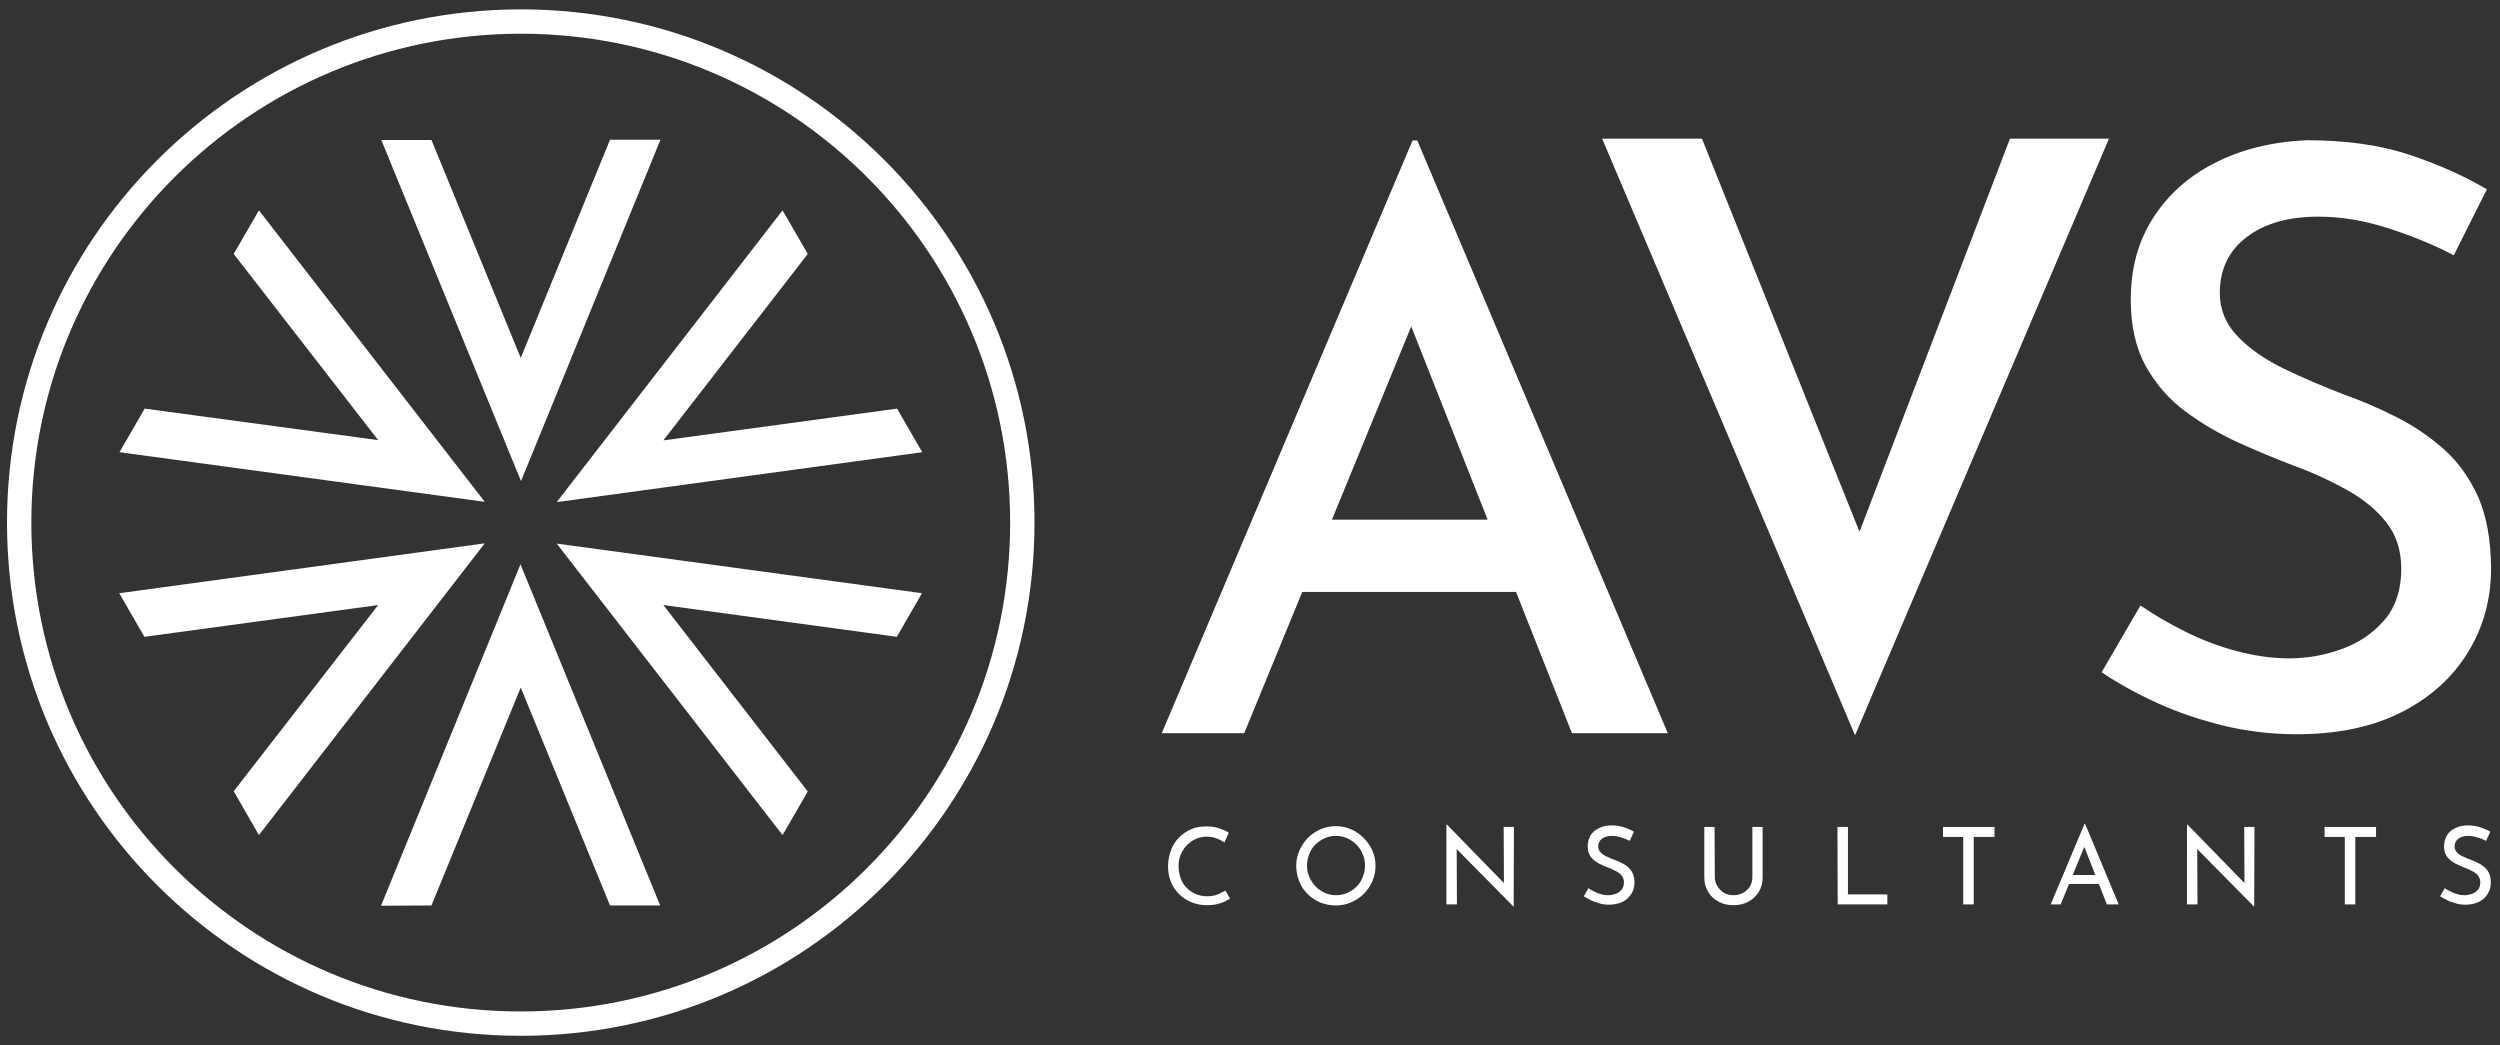
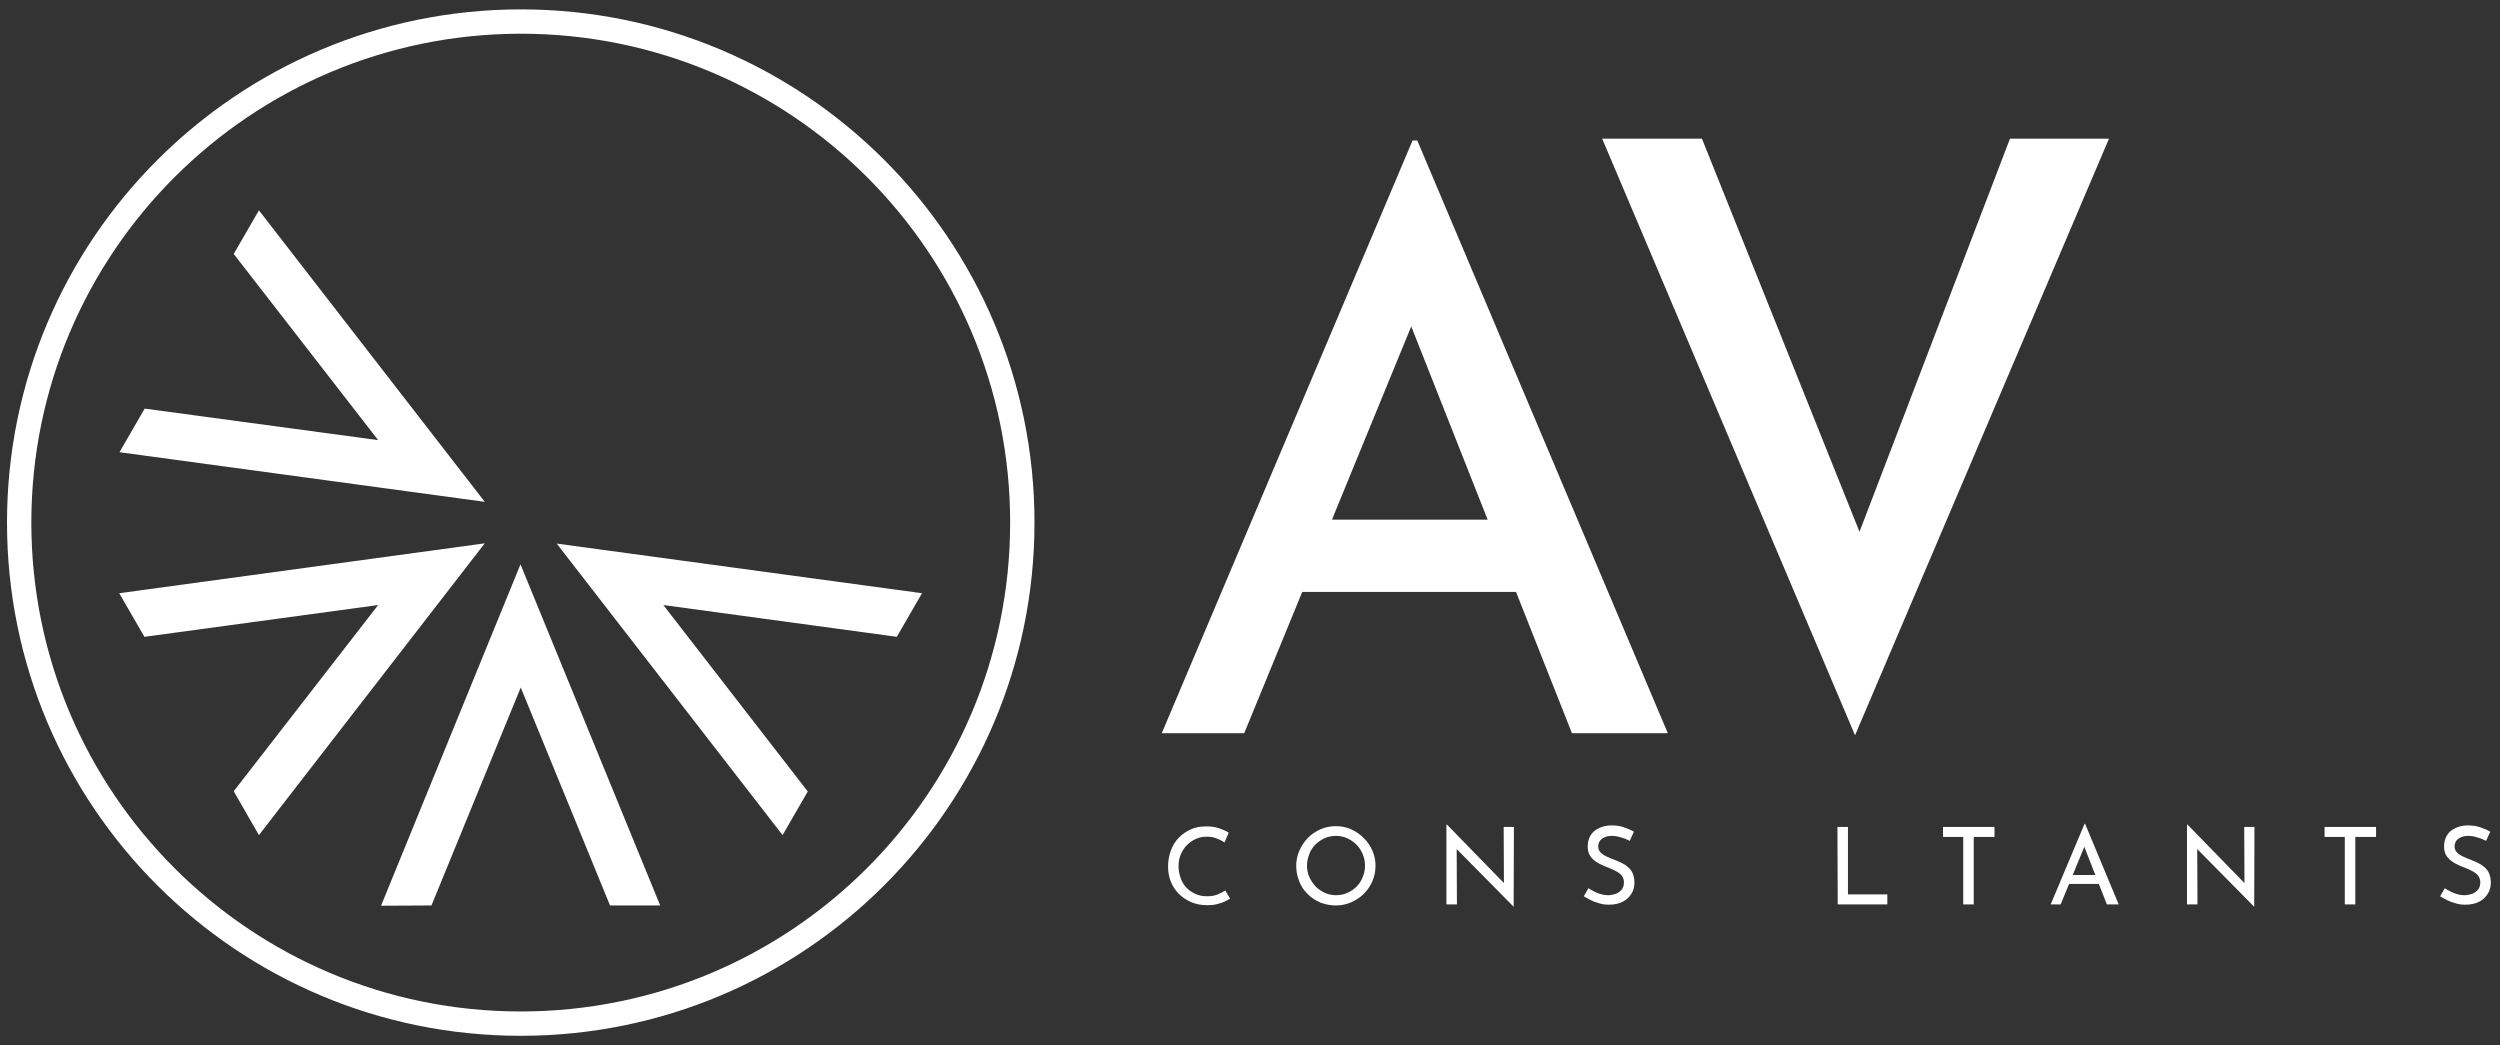
<svg xmlns="http://www.w3.org/2000/svg" id="Layer_1" x="0px" y="0px" viewBox="0 0 952 398.1" style="enable-background:new 0 0 952 398.1;" xml:space="preserve">
  <rect x="0" y="0" width="952" height="398.1" fill="#333333" stroke="none" />
  <style type="text/css">	.st0{fill:#FFFFFF;}	.st1{fill:none;stroke:#FFFFFF;stroke-width:9.268;stroke-miterlimit:10;}</style>
  <g>
    <g>
      <path class="st0" d="M539.7,53.5h-1.8l-95.5,225.7h31.4l22.1-53.8h81.4l21.3,53.8h36.5L539.7,53.5z M507.2,197.9l30.2-73.6   l29.1,73.6H507.2z" />
      <path class="st0" d="M803.1,52.8L706.4,280L610.1,52.8h38l60,149.7l57.3-149.7C765.4,52.8,803.1,52.8,803.1,52.8z" />
-       <path class="st0" d="M943.8,189.5c-3.2-7.2-7.5-13.3-12.9-18.2c-5.5-4.9-11.5-9-18.2-12.4s-13.4-6.3-20.2-8.7   c-8-3.1-15.6-6.3-22.8-9.8s-13.1-7.6-17.6-12.3s-6.8-10.2-6.8-16.5c0-9,3.4-16.1,10.2-21.3c6.8-5.2,15.9-7.8,27.4-7.8   c8.4,0,17.1,1.4,26.2,4.3c9,2.9,17.5,6.3,25.3,10.4L947,72.1c-8.6-5.1-18.5-9.5-29.6-13.2s-24.2-5.5-39.1-5.5   c-13.2,0.6-24.8,3.5-34.8,8.6c-10.1,5.1-17.9,12.1-23.6,21c-5.7,8.9-8.5,19.2-8.5,31.1c0,10,1.9,18.4,5.7,25.3   c3.8,6.8,8.8,12.6,15,17.2c6.2,4.6,12.8,8.5,20,11.8s14.3,6.2,21.3,8.9c7.2,2.6,13.9,5.7,20.2,9.2s11.3,7.6,15.1,12.4   c3.8,4.8,5.7,10.7,5.7,17.6c0,5.5-1,10.3-3,14.4c-0.9,1.9-2.1,3.7-3.5,5.3c-4.3,5-9.8,8.7-16.3,11c-6.6,2.4-13.2,3.5-20,3.5   c-6.2,0-12.7-0.9-19.6-2.7c-6.9-1.8-13.5-4.3-19.9-7.5c-6.2-3.1-11.7-6.3-16.5-9.6c-0.2-0.1-0.3-0.2-0.5-0.3l-0.2,0.3L800.3,256   c6.4,4.3,13.5,8.2,21.4,11.8s16.3,6.4,25.3,8.6c8.9,2.1,18.1,3.2,27.6,3.2c14.4,0,26.9-2.4,37.4-7.2c0.9-0.4,1.7-0.8,2.5-1.2   c11-5.6,19.4-13.2,25.3-22.8c5.9-9.6,8.8-20.3,8.8-32.1C948.5,205.6,946.9,196.7,943.8,189.5L943.8,189.5z" />
      <path class="st0" d="M468.4,342.2c-0.5,0.3-1.2,0.7-2,1.1s-1.8,0.7-3,1c-1.1,0.3-2.4,0.4-3.7,0.4c-2.3,0-4.3-0.4-6.2-1.2   c-1.8-0.8-3.4-1.9-4.7-3.2c-1.3-1.4-2.3-2.9-3-4.7s-1-3.7-1-5.7c0-2.2,0.4-4.2,1.1-6.1s1.7-3.5,3-4.8c1.3-1.4,2.9-2.4,4.6-3.2   c1.8-0.8,3.7-1.1,5.9-1.1c1.8,0,3.4,0.2,4.8,0.7s2.7,1,3.7,1.7l-1.6,3.7c-0.8-0.5-1.8-1.1-3-1.5c-1.1-0.5-2.4-0.7-3.9-0.7   c-1.4,0-2.8,0.3-4.1,0.9c-1.3,0.6-2.4,1.4-3.4,2.4s-1.7,2.2-2.3,3.6c-0.6,1.4-0.8,2.9-0.8,4.4c0,1.6,0.3,3.1,0.8,4.5   s1.2,2.6,2.2,3.6c0.9,1,2.1,1.8,3.4,2.4s2.8,0.9,4.5,0.9c1.5,0,2.8-0.2,4-0.7s2.1-1,2.9-1.5L468.4,342.2L468.4,342.2z" />
      <path class="st0" d="M493.6,329.7c0-2,0.4-4,1.2-5.8c0.8-1.8,1.9-3.4,3.2-4.8c1.4-1.4,3-2.5,4.8-3.3s3.8-1.2,5.9-1.2   s4,0.4,5.8,1.2c1.8,0.8,3.4,1.9,4.8,3.3c1.4,1.4,2.5,3,3.3,4.8s1.2,3.7,1.2,5.8c0,2-0.4,4-1.2,5.9c-0.8,1.8-1.9,3.4-3.3,4.8   c-1.4,1.4-3,2.4-4.8,3.2c-1.8,0.8-3.7,1.2-5.8,1.2c-2.1,0-4-0.4-5.9-1.1c-1.8-0.8-3.4-1.8-4.8-3.2c-1.4-1.4-2.5-2.9-3.2-4.8   C494,333.8,493.6,331.8,493.6,329.7z M497.7,329.7c0,1.5,0.3,3,0.9,4.3s1.4,2.5,2.4,3.6c1,1,2.2,1.8,3.5,2.4s2.8,0.9,4.3,0.9   s3-0.3,4.3-0.9s2.5-1.4,3.5-2.4s1.8-2.2,2.3-3.6c0.6-1.3,0.9-2.8,0.9-4.4s-0.3-3-0.9-4.4c-0.6-1.4-1.4-2.6-2.4-3.6   s-2.2-1.8-3.5-2.4s-2.8-0.9-4.3-0.9s-3,0.3-4.3,0.9s-2.5,1.4-3.5,2.4s-1.8,2.2-2.3,3.6C498,326.7,497.7,328.2,497.7,329.7   L497.7,329.7z" />
      <path class="st0" d="M576.4,345.3l-22.8-23.1l1.1,0.3l0.1,21.9h-4V314h0.2l22.6,23.2l-0.9-0.2l-0.1-22.1h3.9L576.4,345.3   L576.4,345.3L576.4,345.3z" />
      <path class="st0" d="M620.6,320.2c-1-0.5-2.1-1-3.3-1.3c-1.2-0.4-2.4-0.6-3.5-0.6c-1.6,0-2.8,0.4-3.8,1.1   c-0.9,0.7-1.4,1.7-1.4,2.9c0,0.9,0.3,1.7,0.9,2.3c0.6,0.6,1.4,1.2,2.4,1.6c1,0.5,2,0.9,3.1,1.3c0.9,0.4,1.8,0.7,2.7,1.2   c0.9,0.4,1.7,1,2.4,1.6c0.7,0.7,1.3,1.4,1.7,2.4s0.6,2.1,0.6,3.5c0,1.5-0.4,3-1.2,4.2c-0.8,1.3-1.9,2.3-3.3,3   c-1.4,0.7-3.2,1.1-5.1,1.1c-1.3,0-2.5-0.1-3.7-0.5c-1.2-0.3-2.3-0.7-3.3-1.2s-1.9-1-2.7-1.5l1.8-3.1c0.6,0.5,1.4,0.9,2.2,1.3   s1.7,0.8,2.6,1c0.9,0.3,1.8,0.4,2.7,0.4s1.8-0.2,2.8-0.5c0.9-0.3,1.7-0.9,2.3-1.6s0.9-1.6,0.9-2.8c0-1-0.3-1.8-0.8-2.5   s-1.2-1.2-2.1-1.7c-0.9-0.5-1.8-0.9-2.8-1.3c-0.9-0.4-1.9-0.7-2.8-1.2c-1-0.4-1.8-0.9-2.6-1.5s-1.5-1.4-2-2.3s-0.7-2-0.7-3.3   c0-1.5,0.4-2.9,1.1-4.1c0.7-1.2,1.8-2.1,3.1-2.7c1.3-0.7,2.8-1,4.5-1.1c1.9,0,3.6,0.2,5,0.7c1.5,0.5,2.7,1,3.9,1.7L620.6,320.2   L620.6,320.2z" />
-       <path class="st0" d="M653,333.9c0,1.3,0.3,2.5,1,3.6c0.6,1,1.5,1.9,2.5,2.5c1.1,0.6,2.3,0.9,3.6,0.9s2.6-0.3,3.7-0.9   c1.1-0.6,1.9-1.4,2.6-2.5c0.6-1,0.9-2.2,0.9-3.6v-19h3.9v19.2c0,2.1-0.5,4-1.5,5.6s-2.3,2.8-4,3.7c-1.7,0.9-3.5,1.3-5.6,1.3   s-3.9-0.4-5.6-1.3c-1.7-0.9-3-2.1-4-3.7s-1.5-3.5-1.5-5.6v-19.2h3.9L653,333.9L653,333.9z" />
      <path class="st0" d="M699.7,314.9h4v25.7h15v3.8h-18.9L699.7,314.9L699.7,314.9z" />
      <path class="st0" d="M739.9,314.9h19.6v3.8h-7.9v25.7h-4v-25.7h-7.7L739.9,314.9L739.9,314.9z" />
      <path class="st0" d="M780.9,344.4l12.9-30.7h0.2l12.8,30.7h-4.5l-9.6-24.5l2.8-1.8l-10.8,26.3H780.9L780.9,344.4z M788.5,333.2h11   l1.3,3.4h-13.4L788.5,333.2L788.5,333.2z" />
      <path class="st0" d="M858.4,345.3l-22.8-23.1l1.1,0.3l0.1,21.9h-4V314h0.2l22.6,23.2l-0.9-0.2l-0.1-22.1h3.9L858.4,345.3   L858.4,345.3L858.4,345.3z" />
      <path class="st0" d="M885.2,314.9h19.6v3.8h-7.9v25.7h-4v-25.7h-7.7L885.2,314.9L885.2,314.9z" />
      <path class="st0" d="M946.7,320.2c-1-0.5-2.1-1-3.3-1.3c-1.2-0.4-2.4-0.6-3.5-0.6c-1.6,0-2.8,0.4-3.8,1.1   c-0.9,0.7-1.4,1.7-1.4,2.9c0,0.9,0.3,1.7,0.9,2.3c0.6,0.6,1.4,1.2,2.4,1.6c1,0.5,2,0.9,3.1,1.3c0.9,0.4,1.8,0.7,2.7,1.2   c0.9,0.4,1.7,1,2.4,1.6c0.7,0.7,1.3,1.4,1.7,2.4s0.6,2.1,0.6,3.5c0,1.5-0.4,3-1.2,4.2c-0.8,1.3-1.9,2.3-3.3,3   c-1.4,0.7-3.2,1.1-5.1,1.1c-1.3,0-2.5-0.1-3.7-0.5c-1.2-0.3-2.3-0.7-3.3-1.2s-1.9-1-2.7-1.5l1.8-3.1c0.6,0.5,1.4,0.9,2.2,1.3   s1.7,0.8,2.6,1c0.9,0.3,1.8,0.4,2.7,0.4s1.8-0.2,2.8-0.5c0.9-0.3,1.7-0.9,2.3-1.6s0.9-1.6,0.9-2.8c0-1-0.3-1.8-0.8-2.5   s-1.2-1.2-2.1-1.7c-0.9-0.5-1.8-0.9-2.8-1.3c-0.9-0.4-1.9-0.7-2.8-1.2c-1-0.4-1.8-0.9-2.6-1.5s-1.5-1.4-2-2.3s-0.7-2-0.7-3.3   c0-1.5,0.4-2.9,1.1-4.1c0.7-1.2,1.8-2.1,3.1-2.7c1.3-0.7,2.8-1,4.5-1.1c1.9,0,3.6,0.2,5,0.7c1.5,0.5,2.7,1,3.9,1.7L946.7,320.2   L946.7,320.2z" />
      <path class="st1" d="M198.3,389.8c105.5,0,191-85.4,191-190.8S303.8,8.2,198.3,8.2C92.8,8.3,7.3,93.7,7.3,199   C7.3,304.4,92.8,389.8,198.3,389.8z" />
      <g>
        <g id="_x3C_Radial_Repeat_x3E__00000080903284982921835420000001473273824853222798_">
          <polygon class="st0" points="145.1,344.9 198.2,214.9 251.4,344.8 232.3,344.8 198.3,261.8 164.3,344.8     " />
        </g>
        <g id="_x3C_Radial_Repeat_x3E__00000120533995031039378300000016337199260457730473_">
          <polygon class="st0" points="45.4,225.9 184.6,206.9 98.6,318 89,301.3 144,230.4 55,242.5     " />
        </g>
        <g id="_x3C_Radial_Repeat_x3E__00000171698871139749102970000001014174272302509994_">
          <polygon class="st0" points="98.6,80.1 184.6,191.1 45.5,172.2 55.1,155.6 144,167.6 89,96.7     " />
        </g>
        <g id="_x3C_Radial_Repeat_x3E__00000017515830492359031550000006225954159035026340_">
-           <polygon class="st0" points="251.5,53.2 198.4,183.2 145.2,53.3 164.3,53.3 198.3,136.3 232.3,53.2     " />
-         </g>
+           </g>
        <g id="_x3C_Radial_Repeat_x3E__00000044135960695641846100000016364508053671487673_">
-           <polygon class="st0" points="351.2,172.2 212,191.2 298,80.1 307.6,96.7 252.6,167.7 341.6,155.6     " />
-         </g>
+           </g>
        <g id="_x3C_Radial_Repeat_x3E__00000100355961460286539060000014318254104772978821_">
          <polygon class="st0" points="298,318 212,207 351.1,225.9 341.5,242.5 252.6,230.4 307.6,301.4     " />
        </g>
      </g>
    </g>
  </g>
  <g id="Layer_2_00000178910161606042450410000000861380605033668507_" />
</svg>